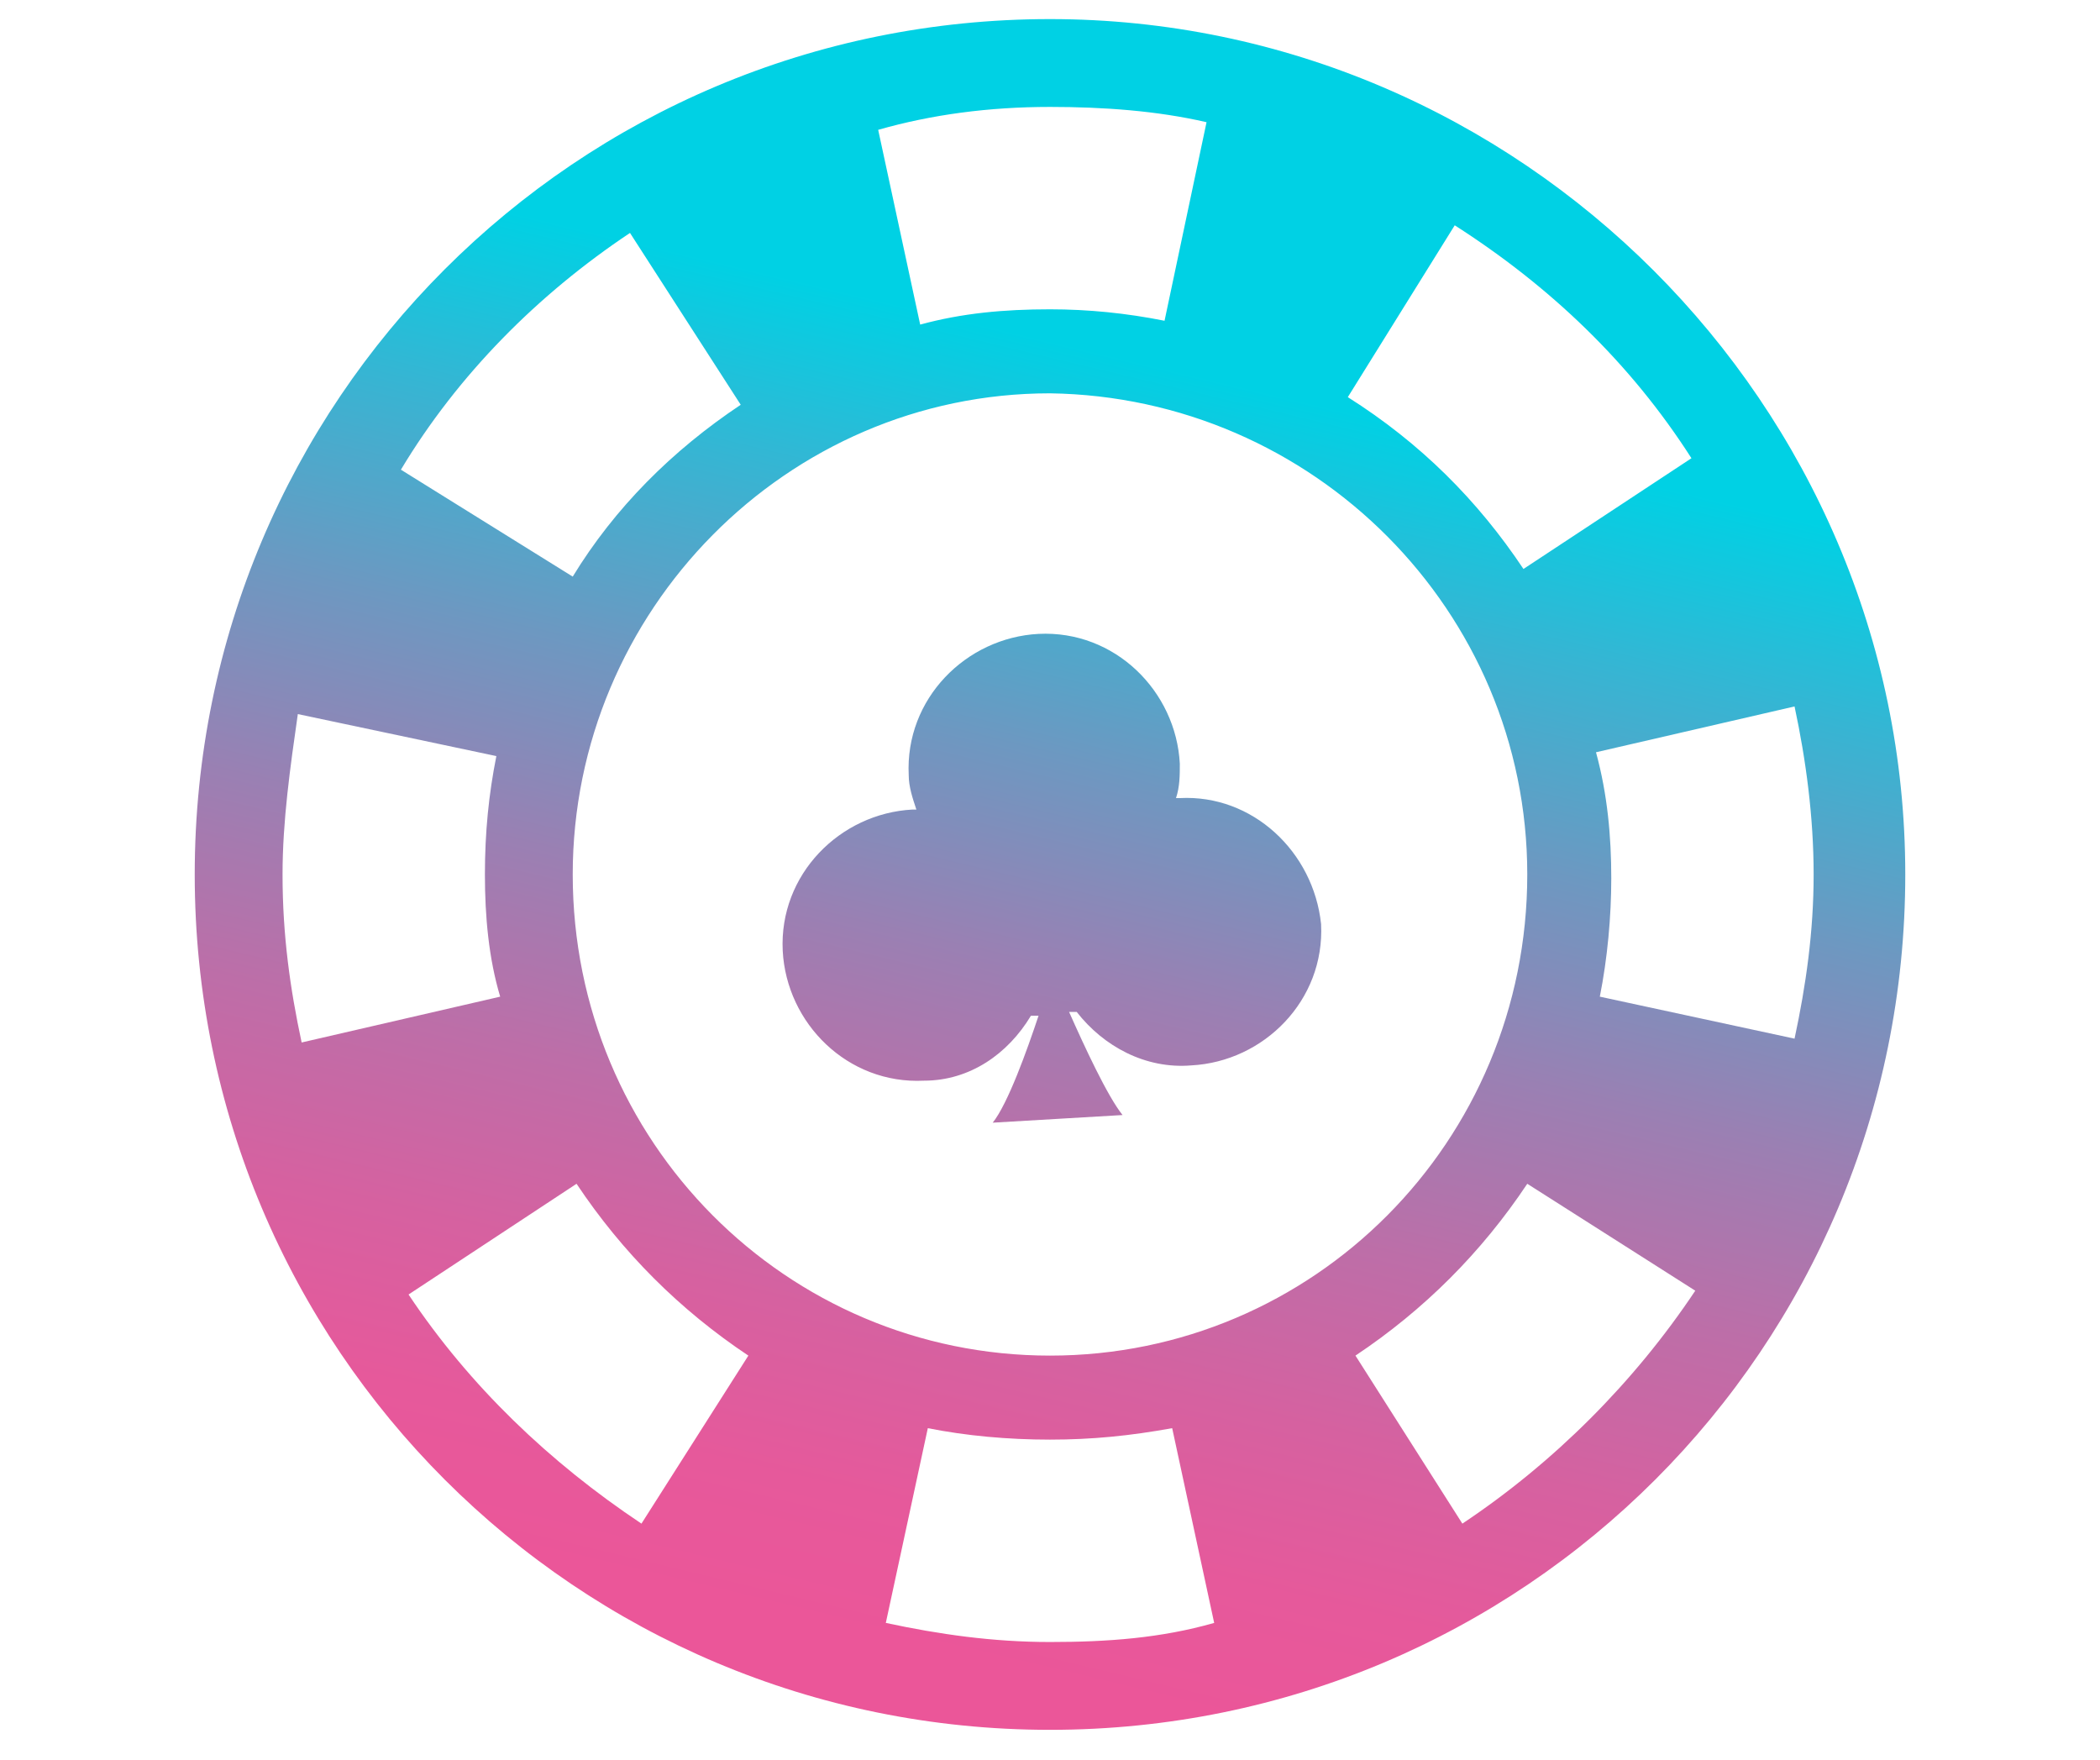
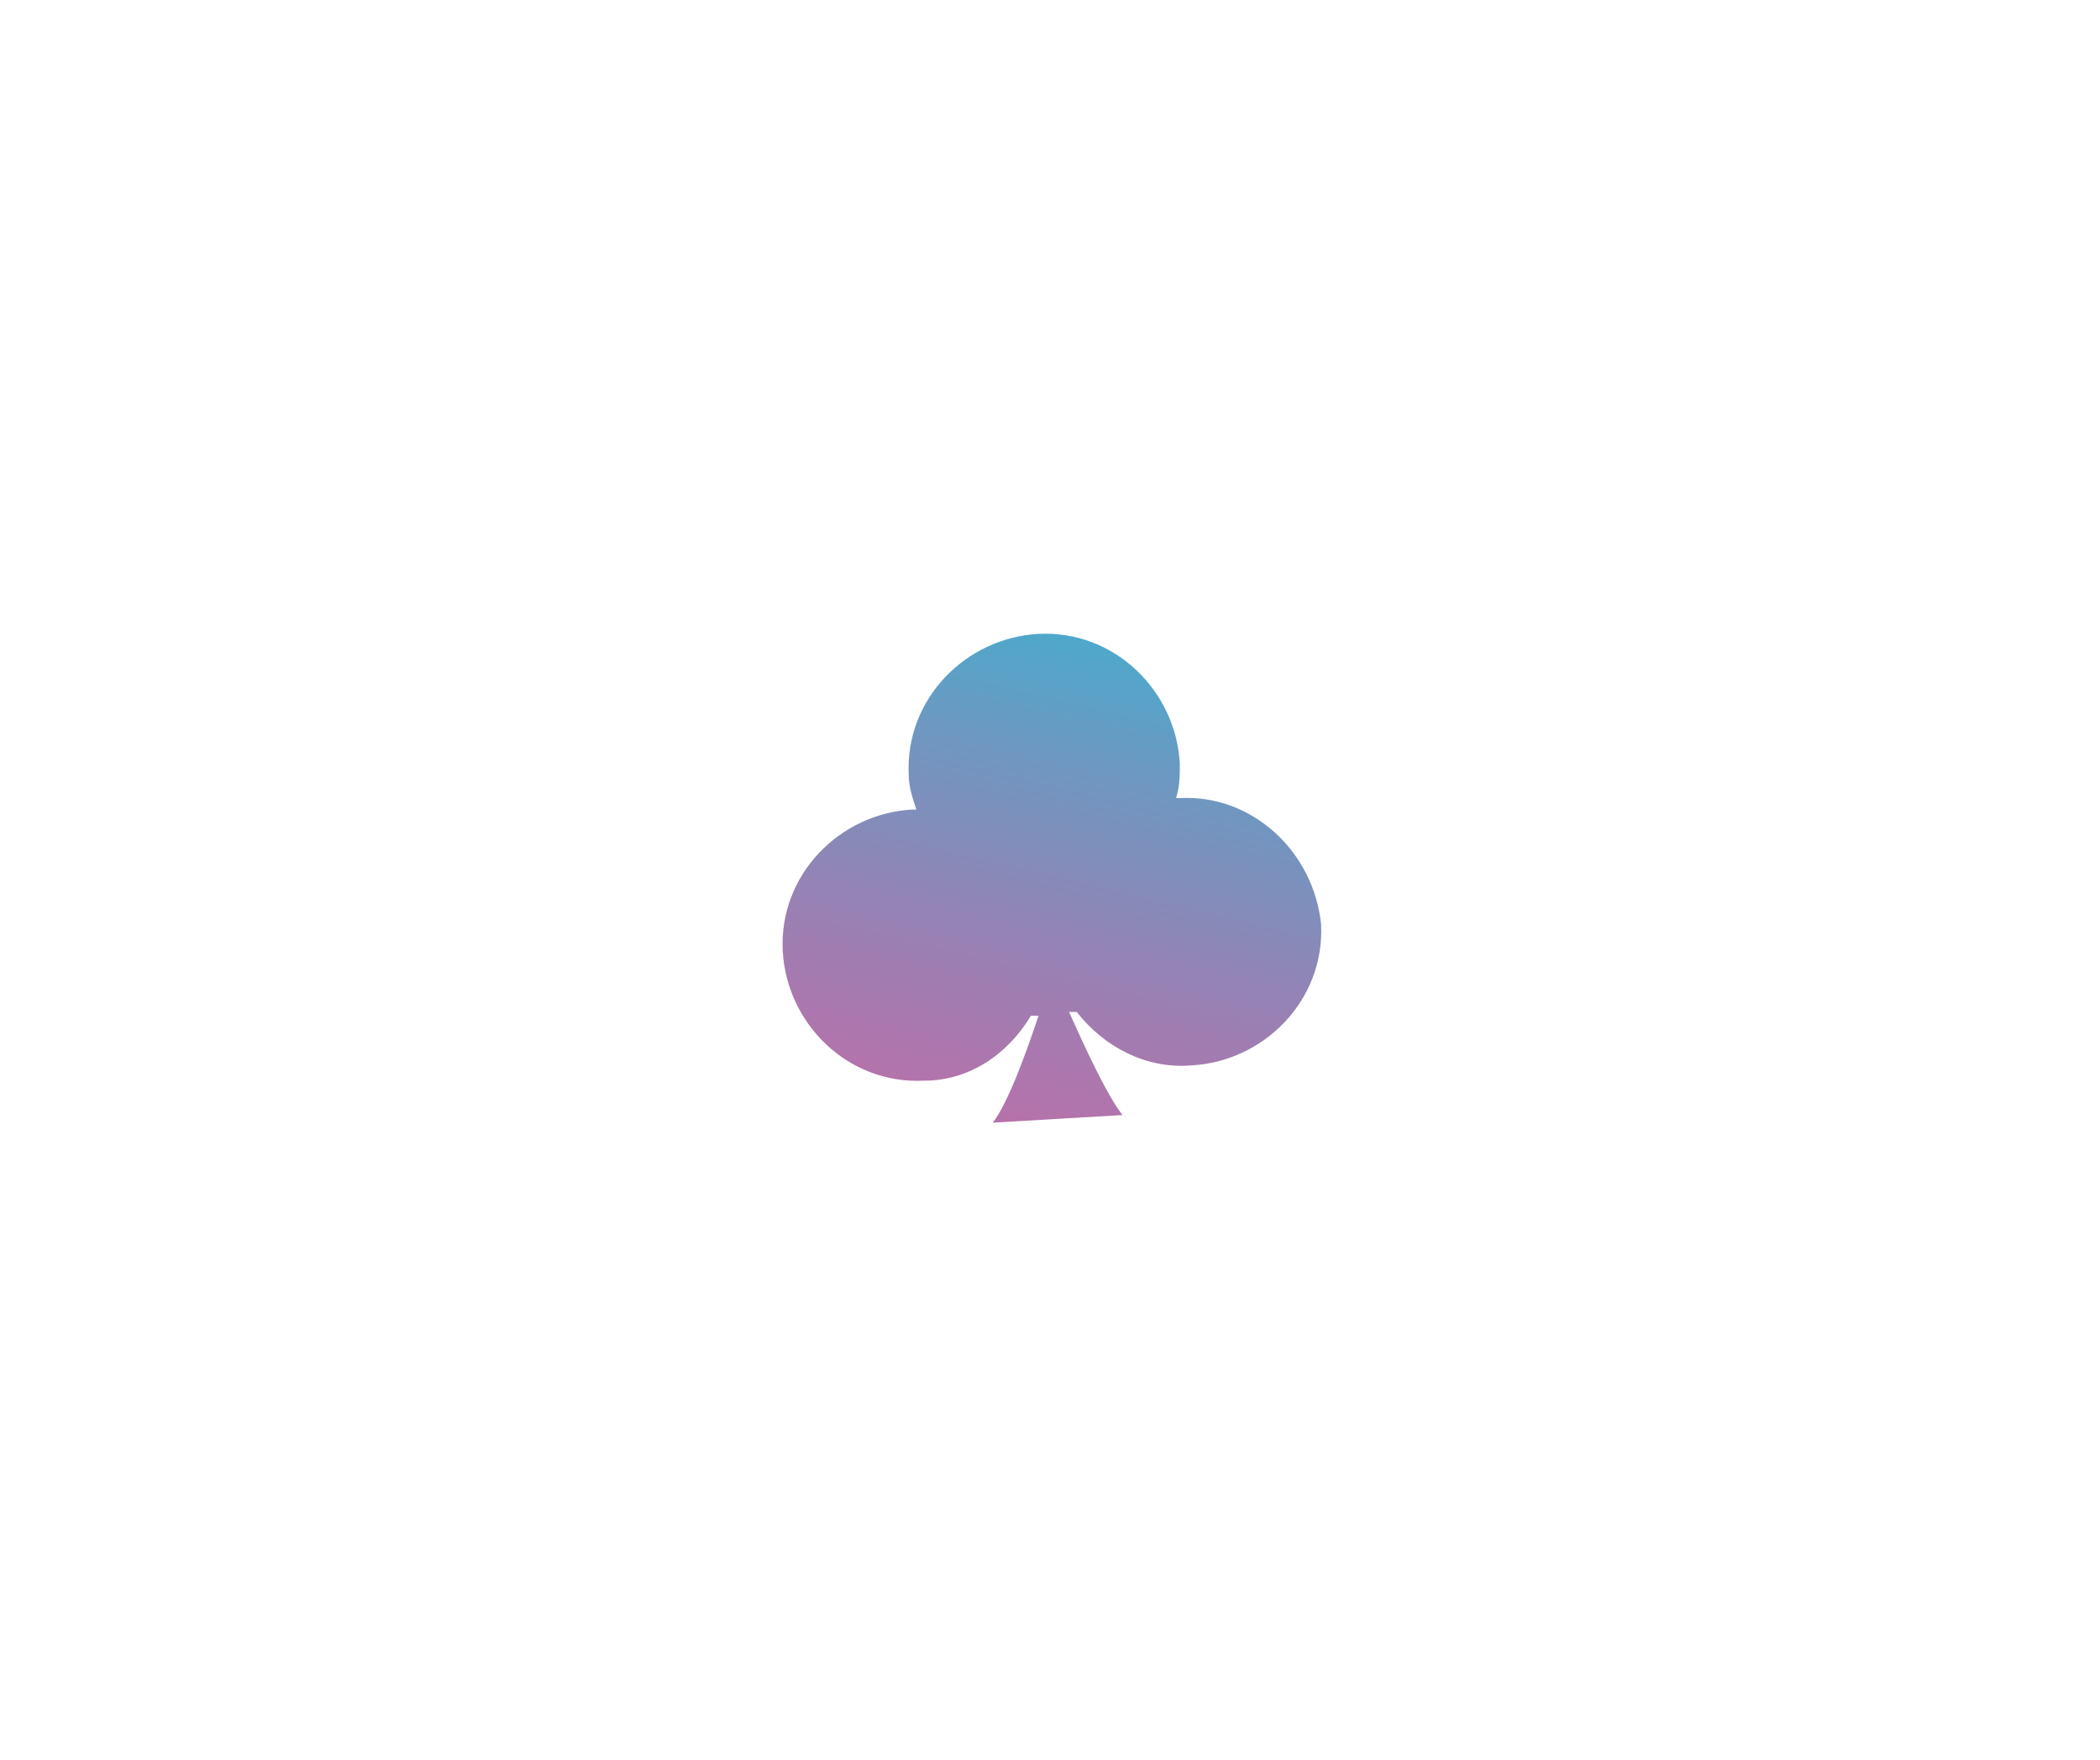
<svg xmlns="http://www.w3.org/2000/svg" version="1.1" id="Layer_1" x="0px" y="0px" viewBox="0 0 55 46.1" style="enable-background:new 0 0 55 46.1;" xml:space="preserve">
  <style type="text/css">
	.st0{fill:url(#SVGID_1_);}
	.st1{fill:url(#SVGID_2_);}
</style>
  <title>icon/64-blackjack</title>
  <desc>Created with Sketch.</desc>
  <title>icon/64-blackjack</title>
  <desc>Created with Sketch.</desc>
  <g>
    <path d="M2238.2-3.1L2238.2-3.1L2238.2-3.1L2238.2-3.1L2238.2-3.1c0,0-0.4-3-0.2-4c-1.5,0.8-1.5,0.8-1.5,0.8l0,0c0,0,0,0-1.5,0.8   C2236-5.1,2238.2-3.1,2238.2-3.1z" />
    <path d="M2237.2,2.4c0,0,0.1,0,0.1-0.1c0.1,0.3,0.2,0.6,0.3,0.9c0.9,1.7,2.9,2.4,4.6,1.5c1.7-0.9,2.4-2.9,1.5-4.6   c-0.1-0.3-0.3-0.5-0.5-0.7c0,0,0.1,0,0.1-0.1c1.7-0.9,2.4-2.9,1.5-4.6c-0.9-1.7-2.9-2.4-4.6-1.5c-1,0.5-1.7,1.5-1.8,2.6l0,0   l-1.1,0.5c-1-0.5-2.2-0.6-3.2,0c-1.7,0.9-2.4,2.9-1.5,4.6C2233.4,2.6,2235.5,3.2,2237.2,2.4z" />
  </g>
  <g>
    <linearGradient id="SVGID_1_" gradientUnits="userSpaceOnUse" x1="23.085" y1="42.976" x2="31.021" y2="9.75">
      <stop offset="0" style="stop-color:#EB5699" />
      <stop offset="0.105" style="stop-color:#E6599B" />
      <stop offset="0.235" style="stop-color:#D661A0" />
      <stop offset="0.378" style="stop-color:#BD6EA8" />
      <stop offset="0.531" style="stop-color:#9A80B3" />
      <stop offset="0.691" style="stop-color:#6D98C1" />
      <stop offset="0.855" style="stop-color:#36B5D3" />
      <stop offset="1" style="stop-color:#00D1E4" />
    </linearGradient>
    <path class="st0" d="M30.9,20.9c0,0-0.1,0-0.1,0c0.1-0.3,0.1-0.6,0.1-0.9c-0.1-1.9-1.7-3.5-3.7-3.4c-1.9,0.1-3.5,1.7-3.4,3.7   c0,0.3,0.1,0.6,0.2,0.9c0,0-0.1,0-0.1,0c-1.9,0.1-3.5,1.7-3.4,3.7c0.1,1.9,1.7,3.5,3.7,3.4c1.2,0,2.2-0.7,2.8-1.7v0l0.2,0   c-0.3,0.9-0.8,2.3-1.2,2.8c1.7-0.1,1.7-0.1,1.7-0.1s0,0,1.7-0.1c-0.4-0.5-1-1.8-1.4-2.7l0.2,0c0.7,0.9,1.8,1.5,3,1.4   c1.9-0.1,3.5-1.7,3.4-3.7C34.4,22.3,32.8,20.8,30.9,20.9z" />
    <linearGradient id="SVGID_2_" gradientUnits="userSpaceOnUse" x1="22.714" y1="42.888" x2="30.65" y2="9.661">
      <stop offset="0" style="stop-color:#EB5699" />
      <stop offset="0.105" style="stop-color:#E6599B" />
      <stop offset="0.235" style="stop-color:#D661A0" />
      <stop offset="0.378" style="stop-color:#BD6EA8" />
      <stop offset="0.531" style="stop-color:#9A80B3" />
      <stop offset="0.691" style="stop-color:#6D98C1" />
      <stop offset="0.855" style="stop-color:#36B5D3" />
      <stop offset="1" style="stop-color:#00D1E4" />
    </linearGradient>
-     <path class="st1" d="M27.5,0.5c-12.4,0-22.4,10-22.4,22.4c0,12.4,10,22.4,22.4,22.4s22.4-10,22.4-22.4C49.9,10.6,39.8,0.5,27.5,0.5   z M38.1,5.9c2.5,1.6,4.6,3.6,6.2,6.1l-4.4,2.9c-1.2-1.8-2.7-3.3-4.6-4.5L38.1,5.9z M40,22.9c0,7-5.6,12.6-12.5,12.6   c-6.9,0-12.5-5.6-12.5-12.6c0-6.9,5.6-12.6,12.5-12.6C34.4,10.4,40,16,40,22.9z M27.5,2.8c1.4,0,2.8,0.1,4.1,0.4l-1.1,5.2   c-1-0.2-2-0.3-3-0.3c-1.2,0-2.3,0.1-3.4,0.4L23,3.4C24.4,3,25.9,2.8,27.5,2.8z M16.5,6.1l2.9,4.5c-1.8,1.2-3.3,2.7-4.4,4.5   l-4.5-2.8C12,9.8,14.1,7.7,16.5,6.1z M7.4,22.9c0-1.4,0.2-2.8,0.4-4.2l5.2,1.1c-0.2,1-0.3,2-0.3,3.1c0,1.1,0.1,2.2,0.4,3.2   l-5.2,1.2C7.6,25.9,7.4,24.5,7.4,22.9z M16.8,39.9c-2.4-1.6-4.5-3.6-6.1-6l4.4-2.9c1.2,1.8,2.7,3.3,4.5,4.5L16.8,39.9z M27.5,43   c-1.5,0-2.9-0.2-4.3-0.5l1.1-5.1c1,0.2,2.1,0.3,3.2,0.3c1.1,0,2.1-0.1,3.2-0.3l1.1,5.1C30.4,42.9,29,43,27.5,43z M38.3,39.9   l-2.8-4.4c1.8-1.2,3.3-2.7,4.5-4.5l4.4,2.8C42.8,36.2,40.7,38.3,38.3,39.9z M41.9,26.1c0.2-1,0.3-2.1,0.3-3.1   c0-1.1-0.1-2.2-0.4-3.3l5.2-1.2c0.3,1.4,0.5,2.9,0.5,4.4c0,1.5-0.2,2.9-0.5,4.3L41.9,26.1z" />
  </g>
</svg>